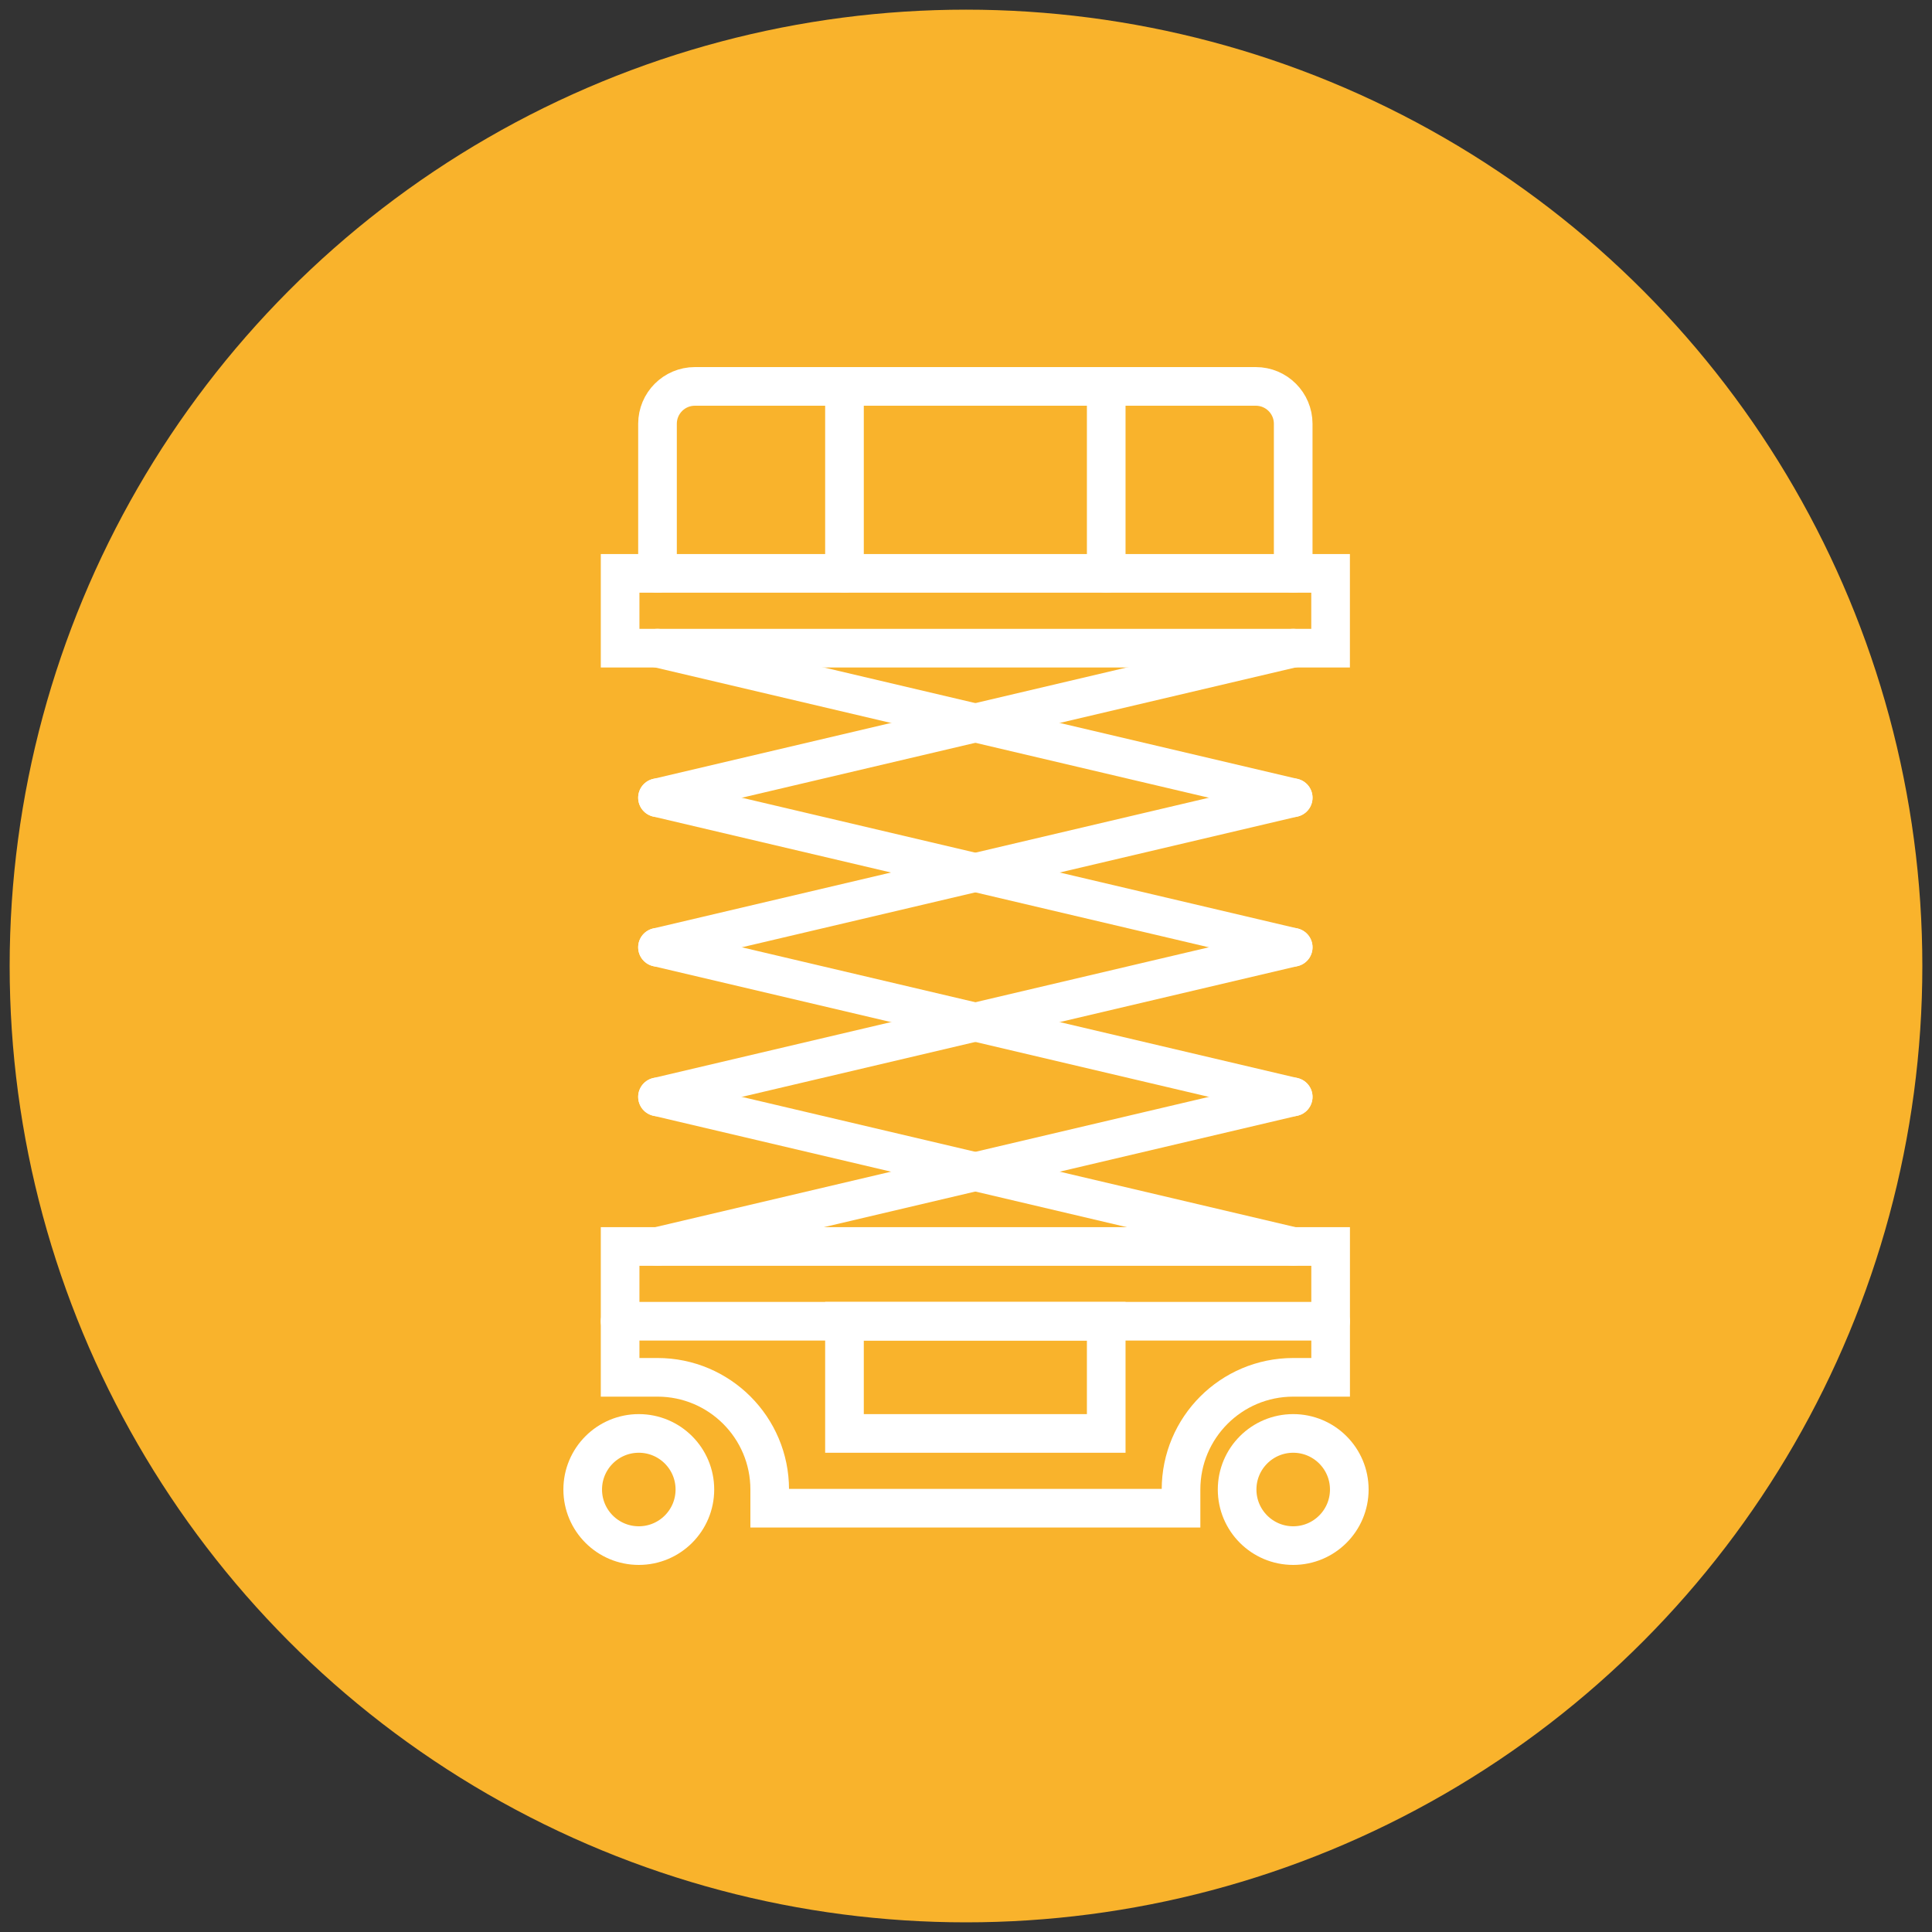
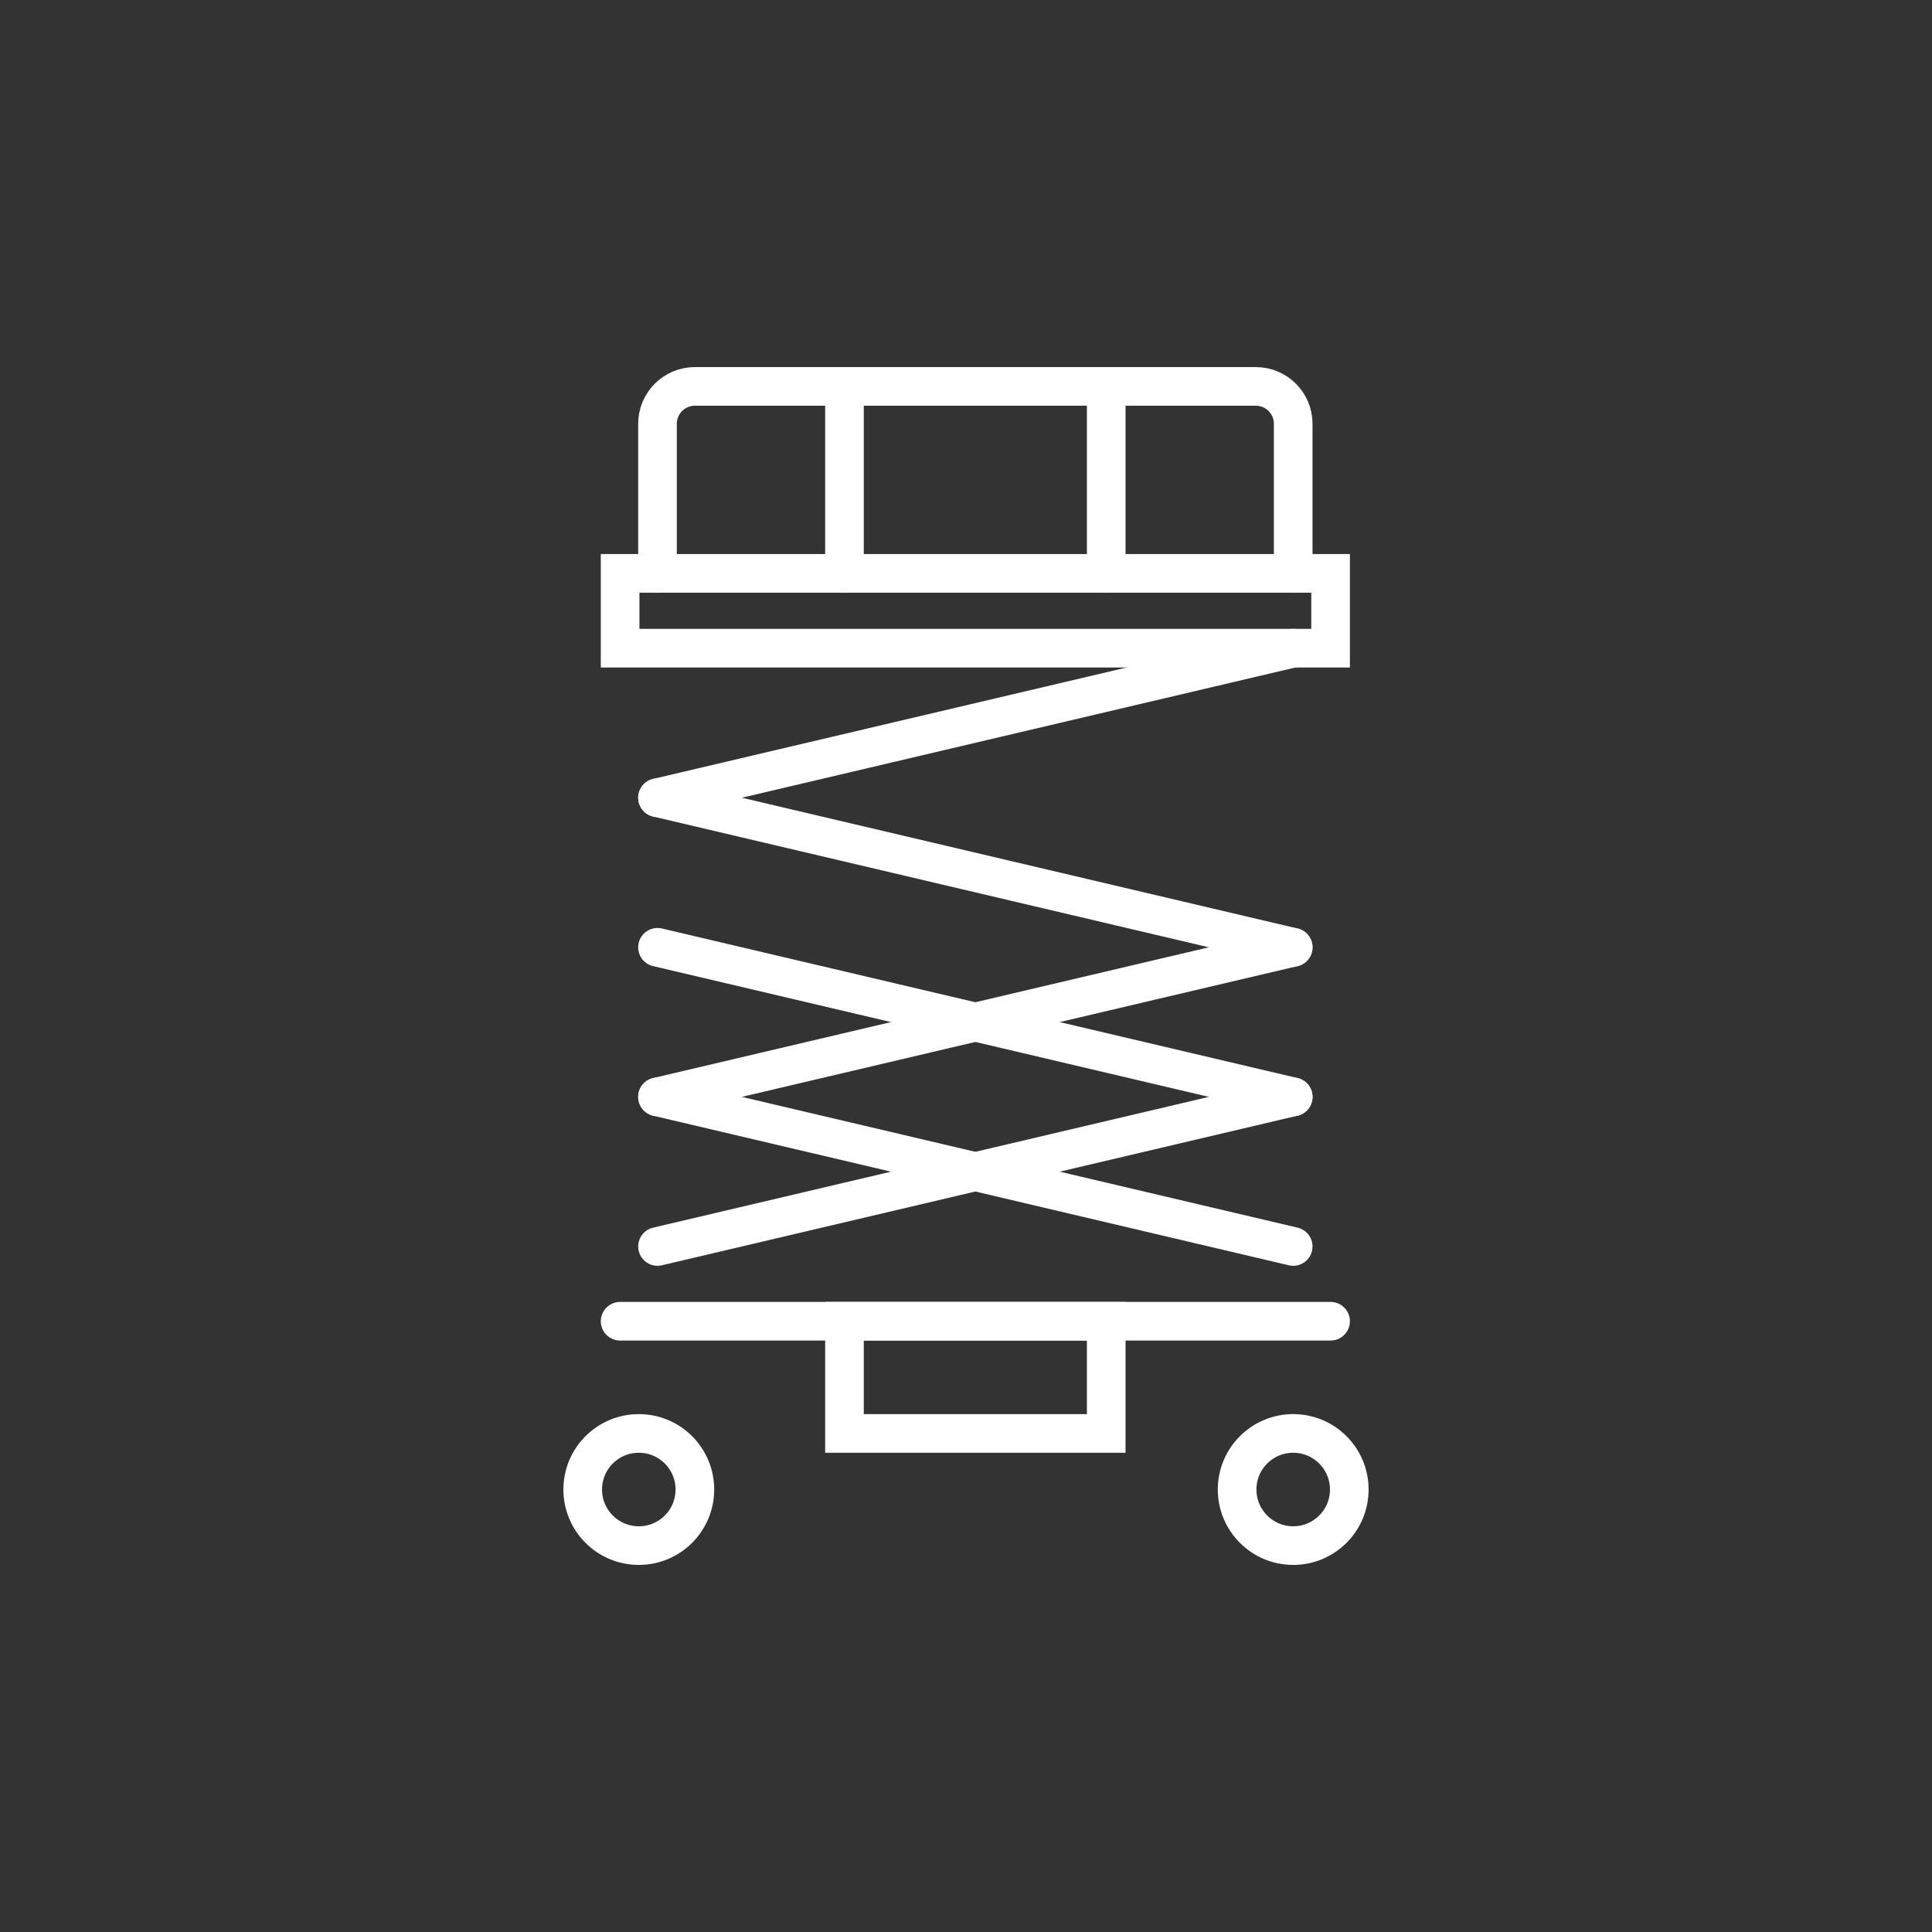
<svg xmlns="http://www.w3.org/2000/svg" version="1.1" id="Calque_1" x="0px" y="0px" width="100px" height="100px" viewBox="0 0 100 100" enable-background="new 0 0 100 100" xml:space="preserve">
  <rect x="0" y="0" width="100" height="100" fill="#333333" stroke="none" />
-   <circle fill="#F9B32C" cx="50" cy="50" r="49.5" />
  <g>
    <circle fill="none" stroke="#FFFFFF" stroke-width="2" stroke-linecap="round" stroke-miterlimit="10" cx="33.064" cy="77.097" r="2.903" />
    <circle fill="none" stroke="#FFFFFF" stroke-width="2" stroke-linecap="round" stroke-miterlimit="10" cx="66.936" cy="77.097" r="2.903" />
-     <path fill="none" stroke="#FFFFFF" stroke-width="2" stroke-linecap="round" stroke-miterlimit="10" d="M32.097,64.517v6.773h1.936   c3.205,0,5.807,2.6,5.807,5.807v0.968h21.29v-0.968c0-3.207,2.599-5.807,5.807-5.807h1.936v-6.773H32.097z" />
    <line fill="none" stroke="#FFFFFF" stroke-width="2" stroke-linecap="round" stroke-miterlimit="10" x1="66.936" y1="64.517" x2="34.032" y2="56.774" />
    <line fill="none" stroke="#FFFFFF" stroke-width="2" stroke-linecap="round" stroke-miterlimit="10" x1="34.032" y1="64.517" x2="66.936" y2="56.774" />
    <line fill="none" stroke="#FFFFFF" stroke-width="2" stroke-linecap="round" stroke-miterlimit="10" x1="66.936" y1="56.774" x2="34.032" y2="49.032" />
    <line fill="none" stroke="#FFFFFF" stroke-width="2" stroke-linecap="round" stroke-miterlimit="10" x1="34.032" y1="56.774" x2="66.936" y2="49.032" />
    <line fill="none" stroke="#FFFFFF" stroke-width="2" stroke-linecap="round" stroke-miterlimit="10" x1="66.936" y1="49.032" x2="34.032" y2="41.29" />
-     <line fill="none" stroke="#FFFFFF" stroke-width="2" stroke-linecap="round" stroke-miterlimit="10" x1="34.032" y1="49.032" x2="66.936" y2="41.29" />
-     <line fill="none" stroke="#FFFFFF" stroke-width="2" stroke-linecap="round" stroke-miterlimit="10" x1="66.936" y1="41.29" x2="34.032" y2="33.549" />
    <line fill="none" stroke="#FFFFFF" stroke-width="2" stroke-linecap="round" stroke-miterlimit="10" x1="34.032" y1="41.29" x2="66.936" y2="33.549" />
    <rect x="32.097" y="29.678" fill="none" stroke="#FFFFFF" stroke-width="2" stroke-linecap="round" stroke-miterlimit="10" width="36.774" height="3.871" />
    <path fill="none" stroke="#FFFFFF" stroke-width="2" stroke-linecap="round" stroke-miterlimit="10" d="M34.032,29.678v-7.742   c0-1.068,0.865-1.936,1.936-1.936H65c1.069,0,1.936,0.867,1.936,1.936v7.742" />
    <line fill="none" stroke="#FFFFFF" stroke-width="2" stroke-linecap="round" stroke-miterlimit="10" x1="43.71" y1="29.678" x2="43.71" y2="20" />
    <line fill="none" stroke="#FFFFFF" stroke-width="2" stroke-linecap="round" stroke-miterlimit="10" x1="57.258" y1="29.678" x2="57.258" y2="20" />
    <rect x="43.71" y="68.387" fill="none" stroke="#FFFFFF" stroke-width="2" stroke-linecap="round" stroke-miterlimit="10" width="13.548" height="5.807" />
    <line fill="none" stroke="#FFFFFF" stroke-width="2" stroke-linecap="round" stroke-miterlimit="10" x1="68.871" y1="68.387" x2="32.097" y2="68.387" />
  </g>
</svg>